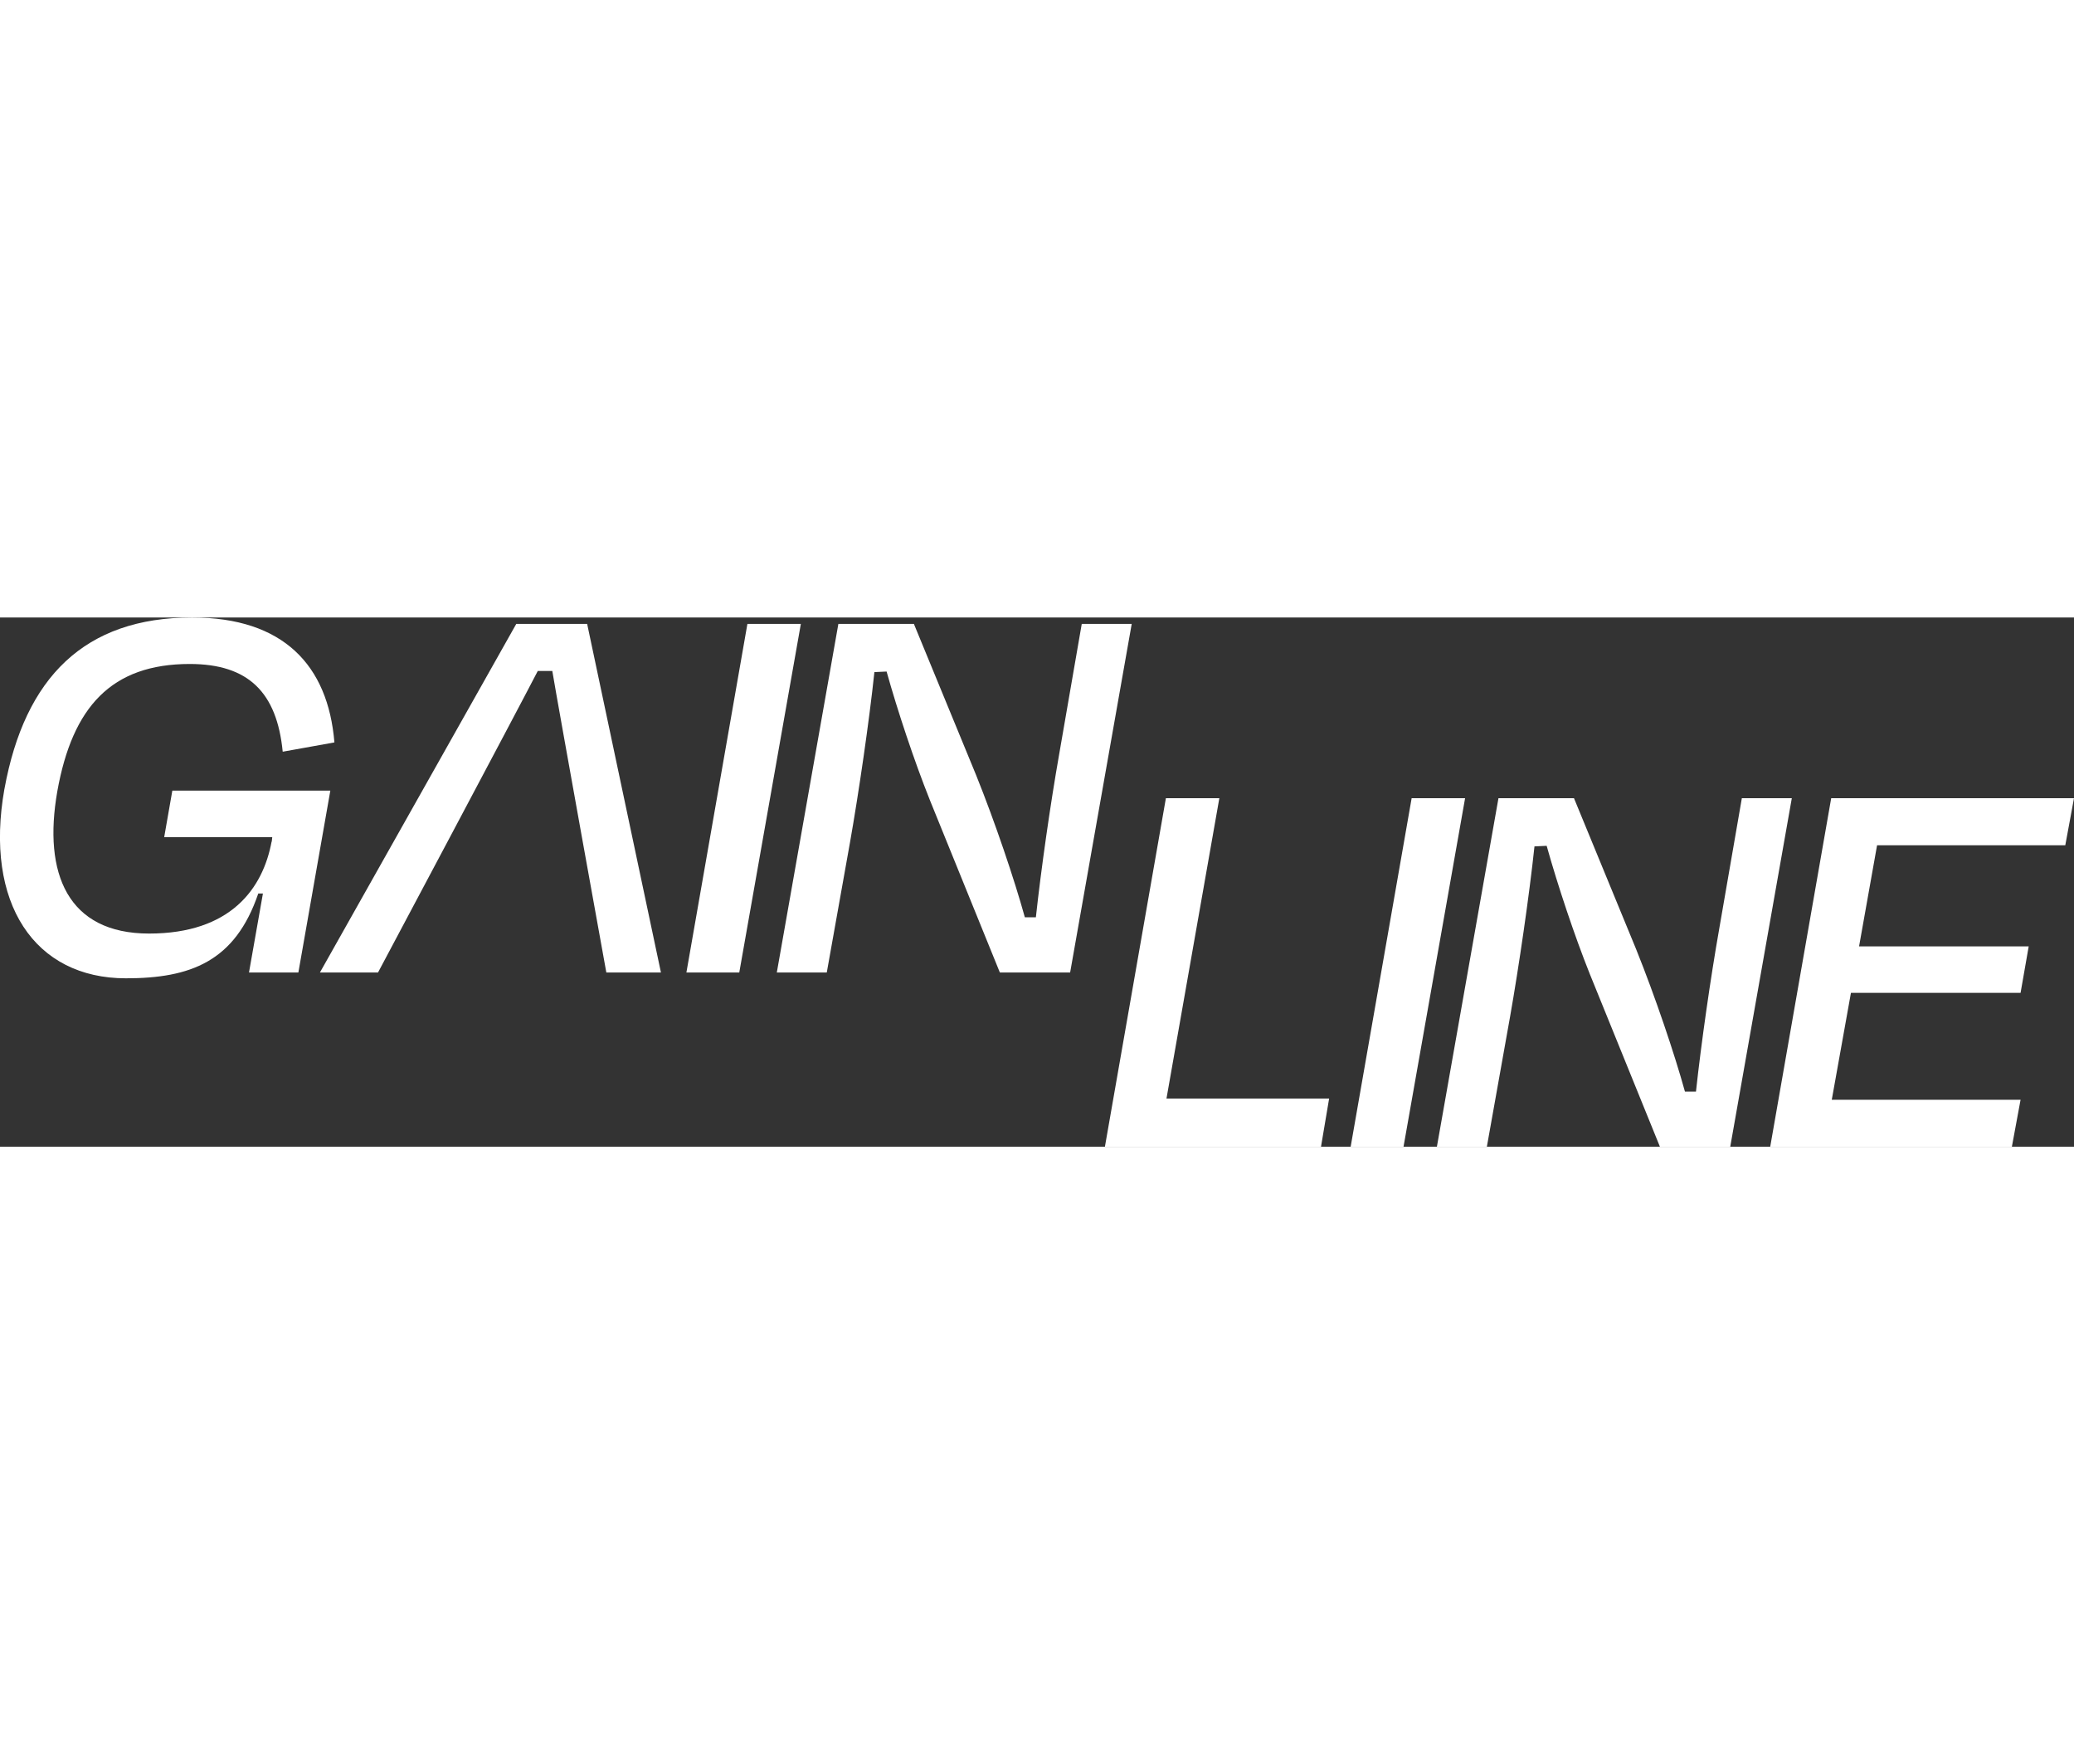
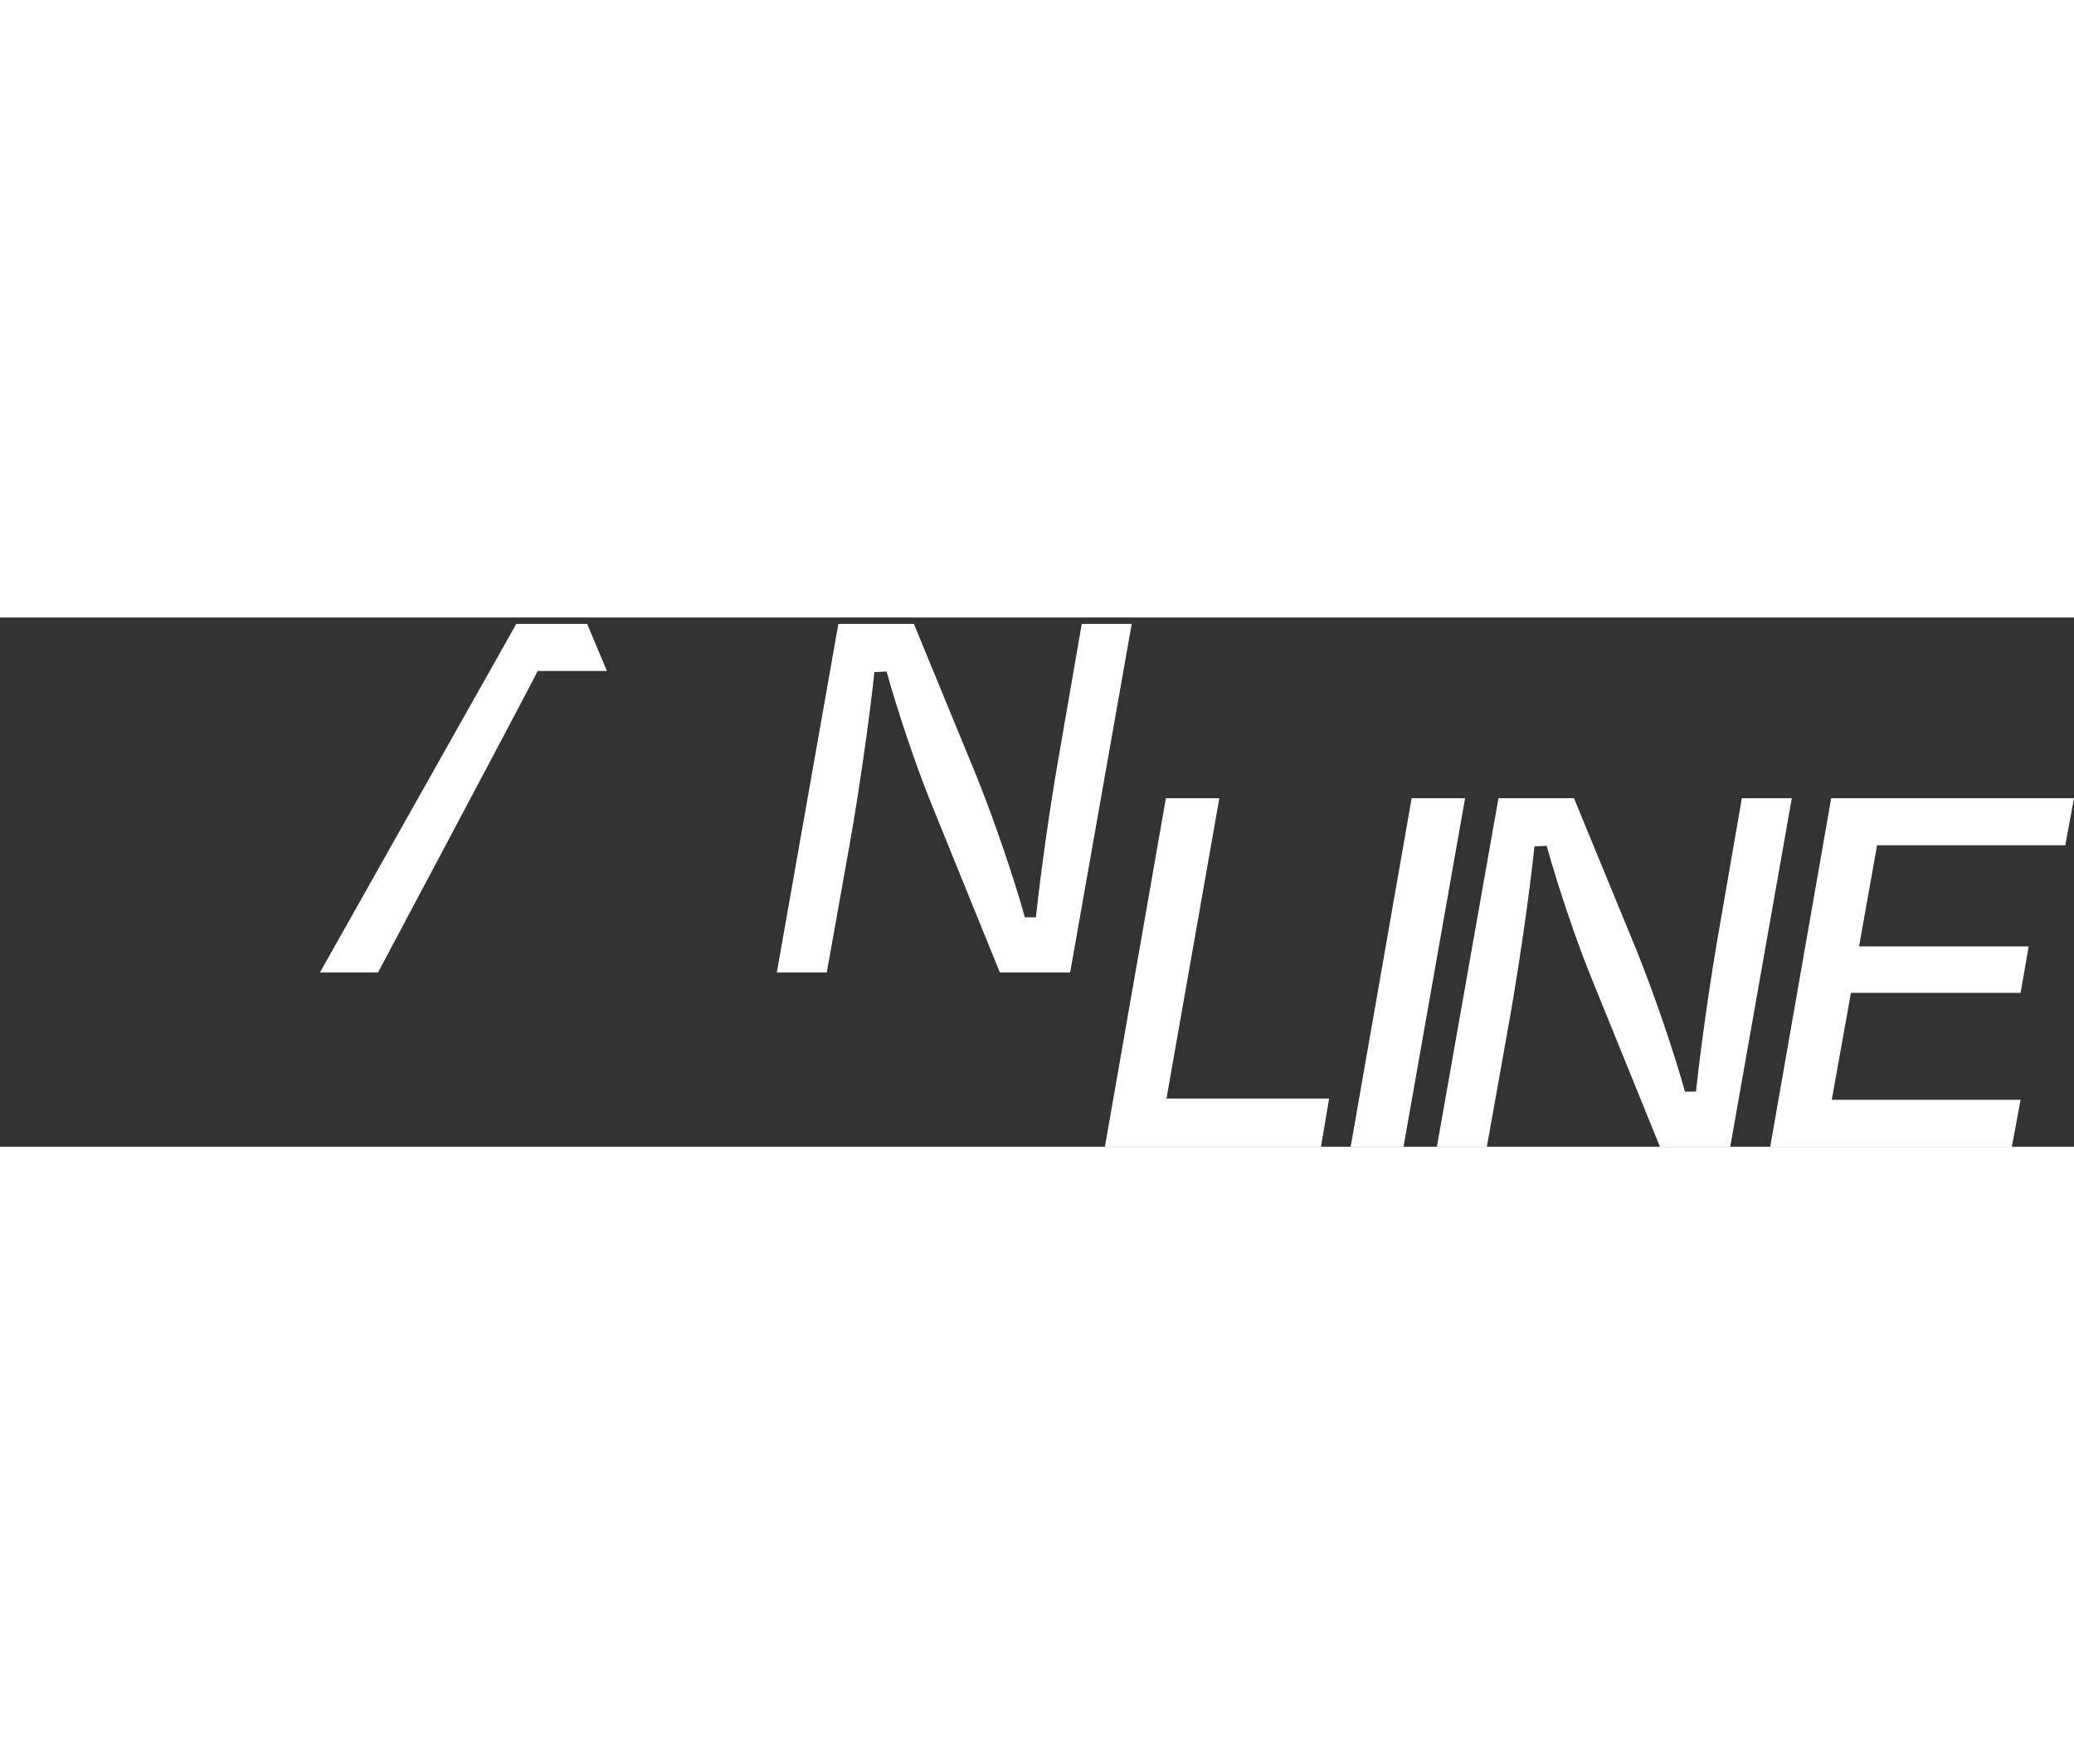
<svg xmlns="http://www.w3.org/2000/svg" viewBox="0 0 1000 255.16" width="300px" fill="#ffffff">
  <rect x="0" y="0" width="1000" height="255.16" fill="#333333" stroke="none" />
  <g>
-     <path d="M2.15,82.62C11.96,28.85,40.81,0,92.62,0c43.97,0,65.54,22.97,68.62,60.22l-24.93,4.48c-2.8-28.57-16.53-42.29-44.81-42.29-37.81,0-56.58,20.73-63.86,61.34-7,39.77,5.04,68.62,44.25,68.62s54.9-21.57,59.1-44.53v.56l.28-2.52h-52.1l3.92-22.41h76.18l-15.41,87.67h-23.81l6.72-38.09h-2.24c-11.19,32.89-32.76,40.89-63.86,40.89-43.97,0-68.34-36.13-58.54-91.31Z" />
-     <path d="M330.96,171.13L360.37,3.08h25.77l-29.69,168.05h-25.49Z" />
    <path d="M448.21,87.67c-7.28-18.21-15.41-42.57-20.73-61.62l-5.88,.28c-2.52,23.81-7.56,58.26-11.76,82.07l-11.2,62.74h-24.09L404.23,3.08h36.41l29.97,72.82c9.24,22.97,18.49,50.41,23.53,68.62h5.32c2.52-23.25,7-54.62,11.2-78.42l10.92-63.02h24.09l-29.69,168.05h-33.89l-33.89-83.47Z" />
    <path d="M562.43,231.91h78.42l-3.92,23.25h-104.19l29.41-168.05h25.77l-25.49,144.81Z" />
    <path d="M651.23,255.16l29.41-168.05h25.77l-29.69,168.05h-25.49Z" />
    <path d="M766.47,171.69c-7.28-18.21-15.41-42.57-20.73-61.62l-5.88,.28c-2.52,23.81-7.56,58.26-11.76,82.07l-11.2,62.74h-24.09l29.69-168.05h36.41l29.97,72.82c9.24,22.97,18.49,50.41,23.53,68.62h5.32c2.52-23.25,7-54.62,11.2-78.42l10.92-63.02h24.09l-29.69,168.05h-33.89l-33.89-83.47Z" />
    <path d="M882.92,87.11h117.08l-4.2,22.69h-90.75l-8.68,48.74h81.79l-3.92,22.41h-81.79l-9.24,51.54h91.03l-4.2,22.69h-116.52l29.41-168.05Z" />
-     <path d="M283.1,3.08h-34.17l-94.67,168.05h28.01S250.1,43.66,259.3,25.77h7c2.99,17.95,26.05,145.37,26.05,145.37h26.33L283.1,3.08Z" />
+     <path d="M283.1,3.08h-34.17l-94.67,168.05h28.01S250.1,43.66,259.3,25.77h7h26.33L283.1,3.08Z" />
  </g>
</svg>